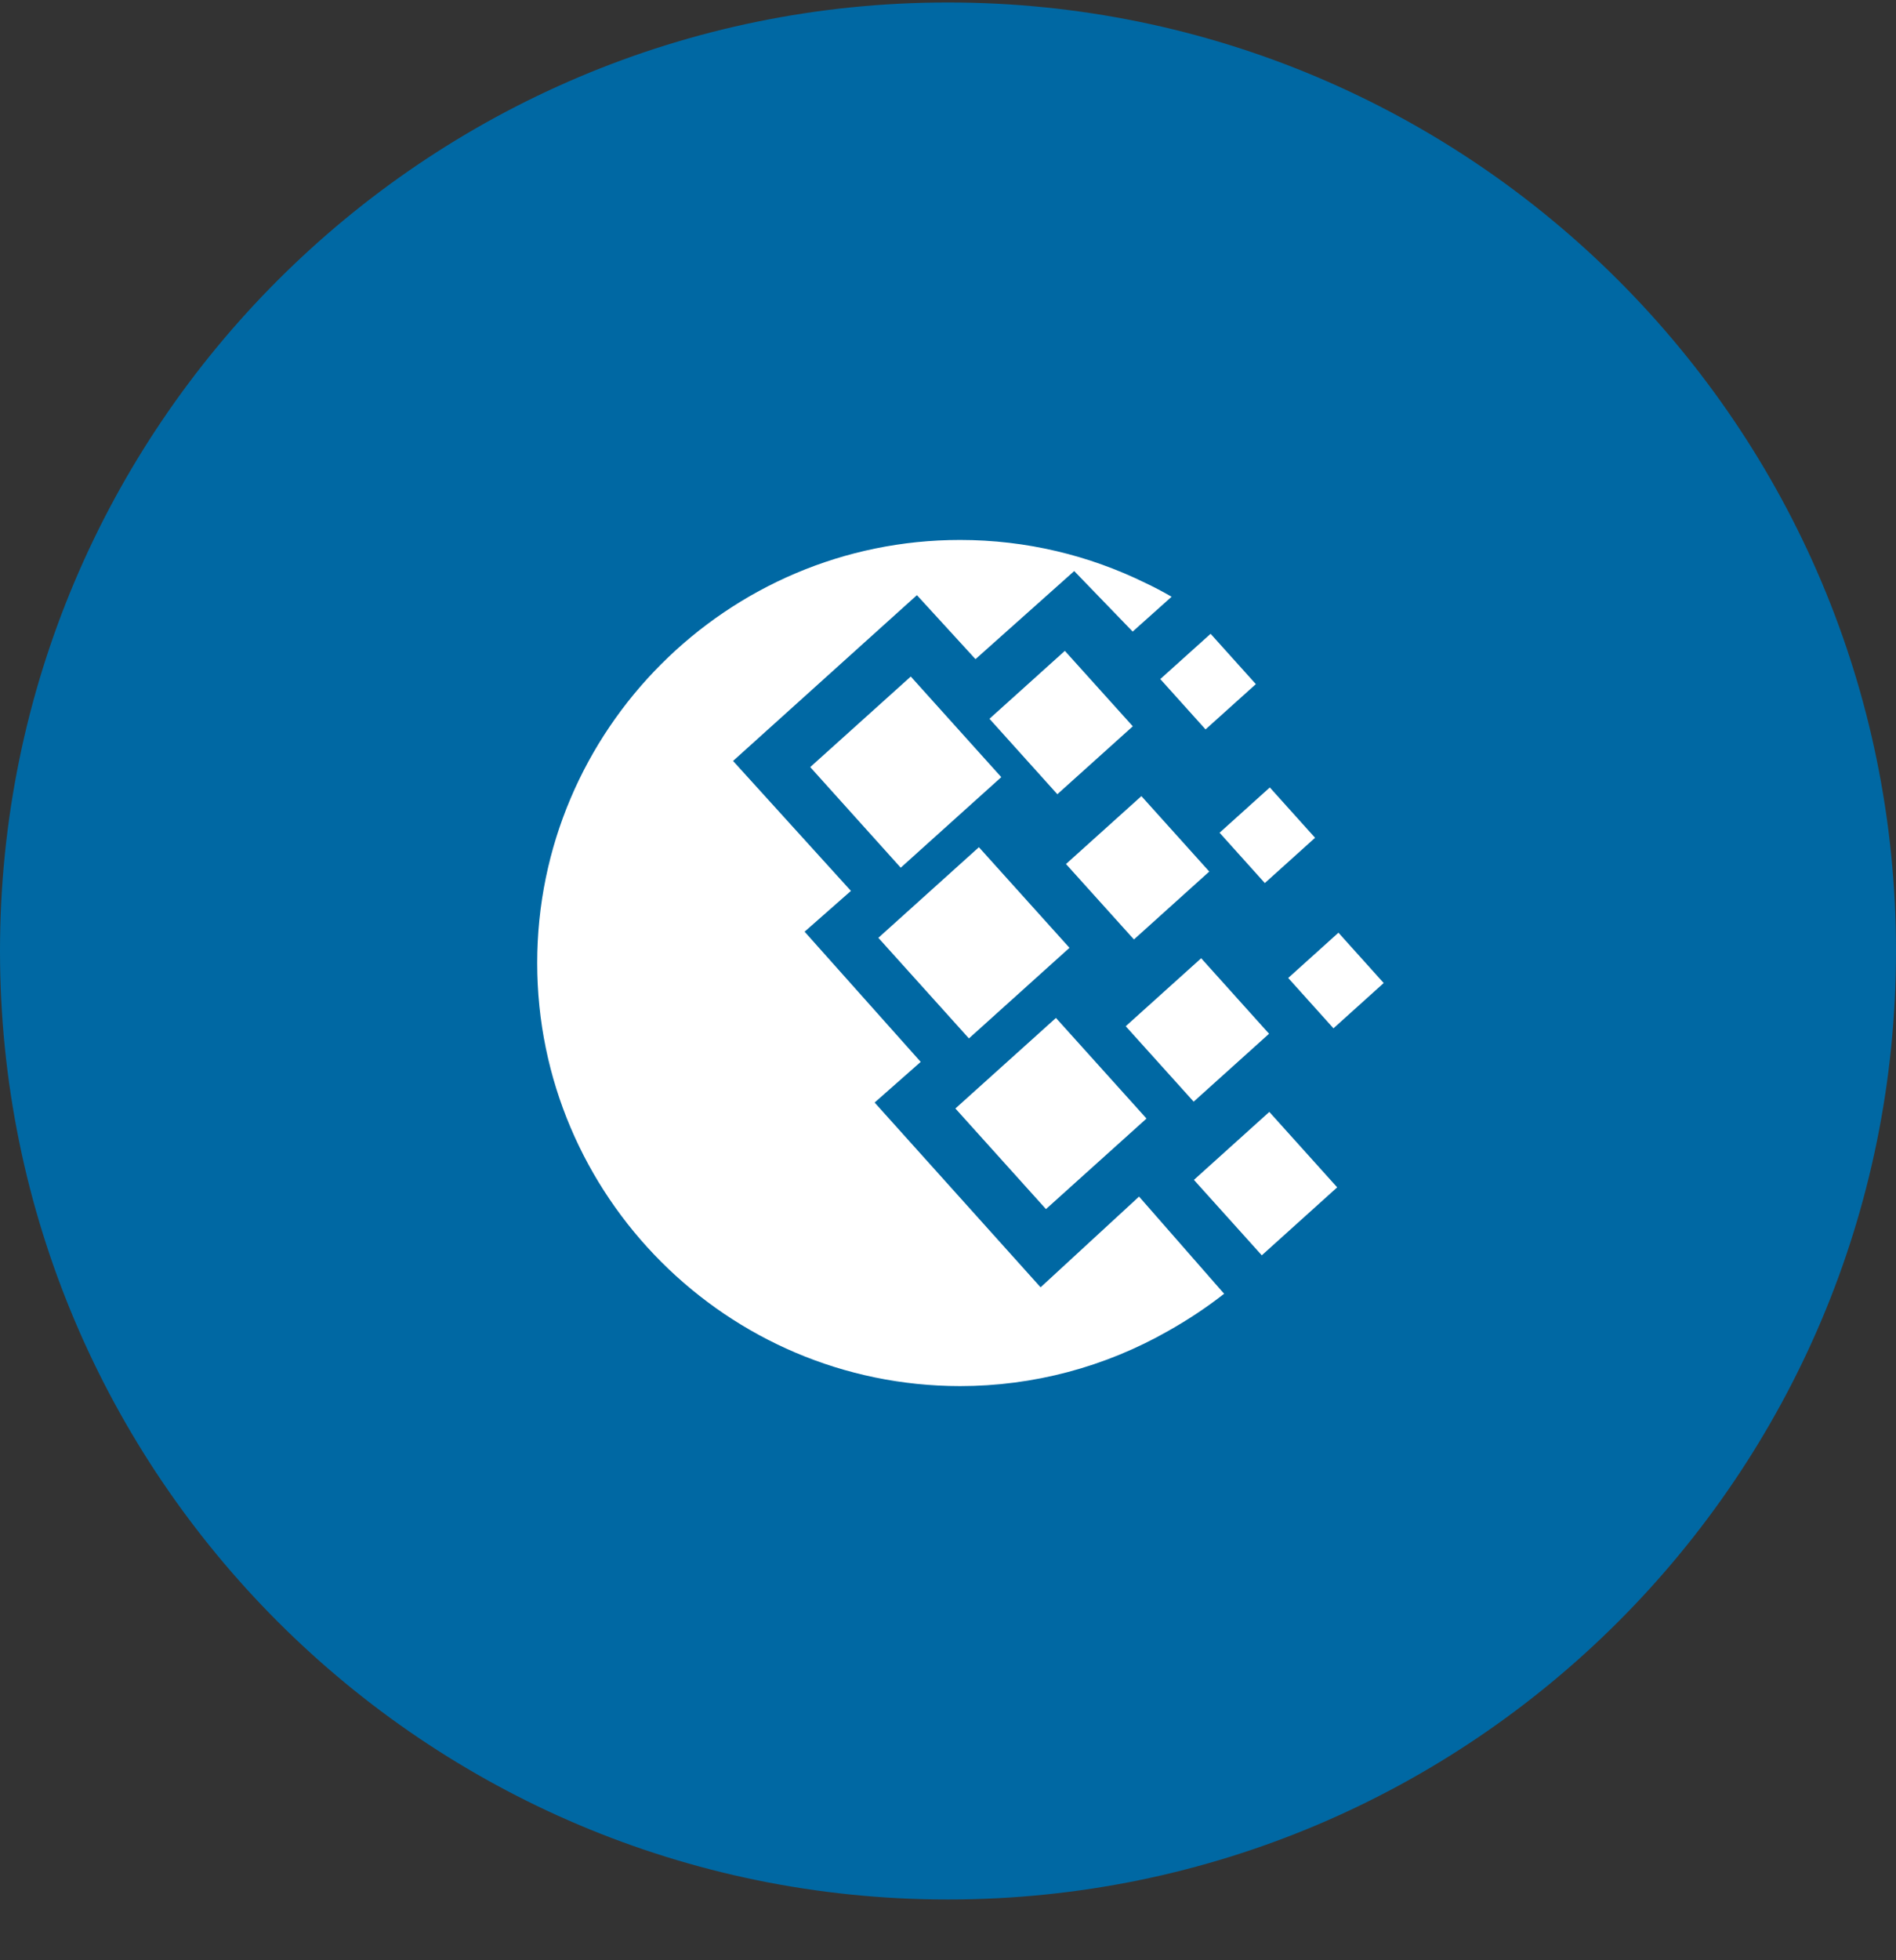
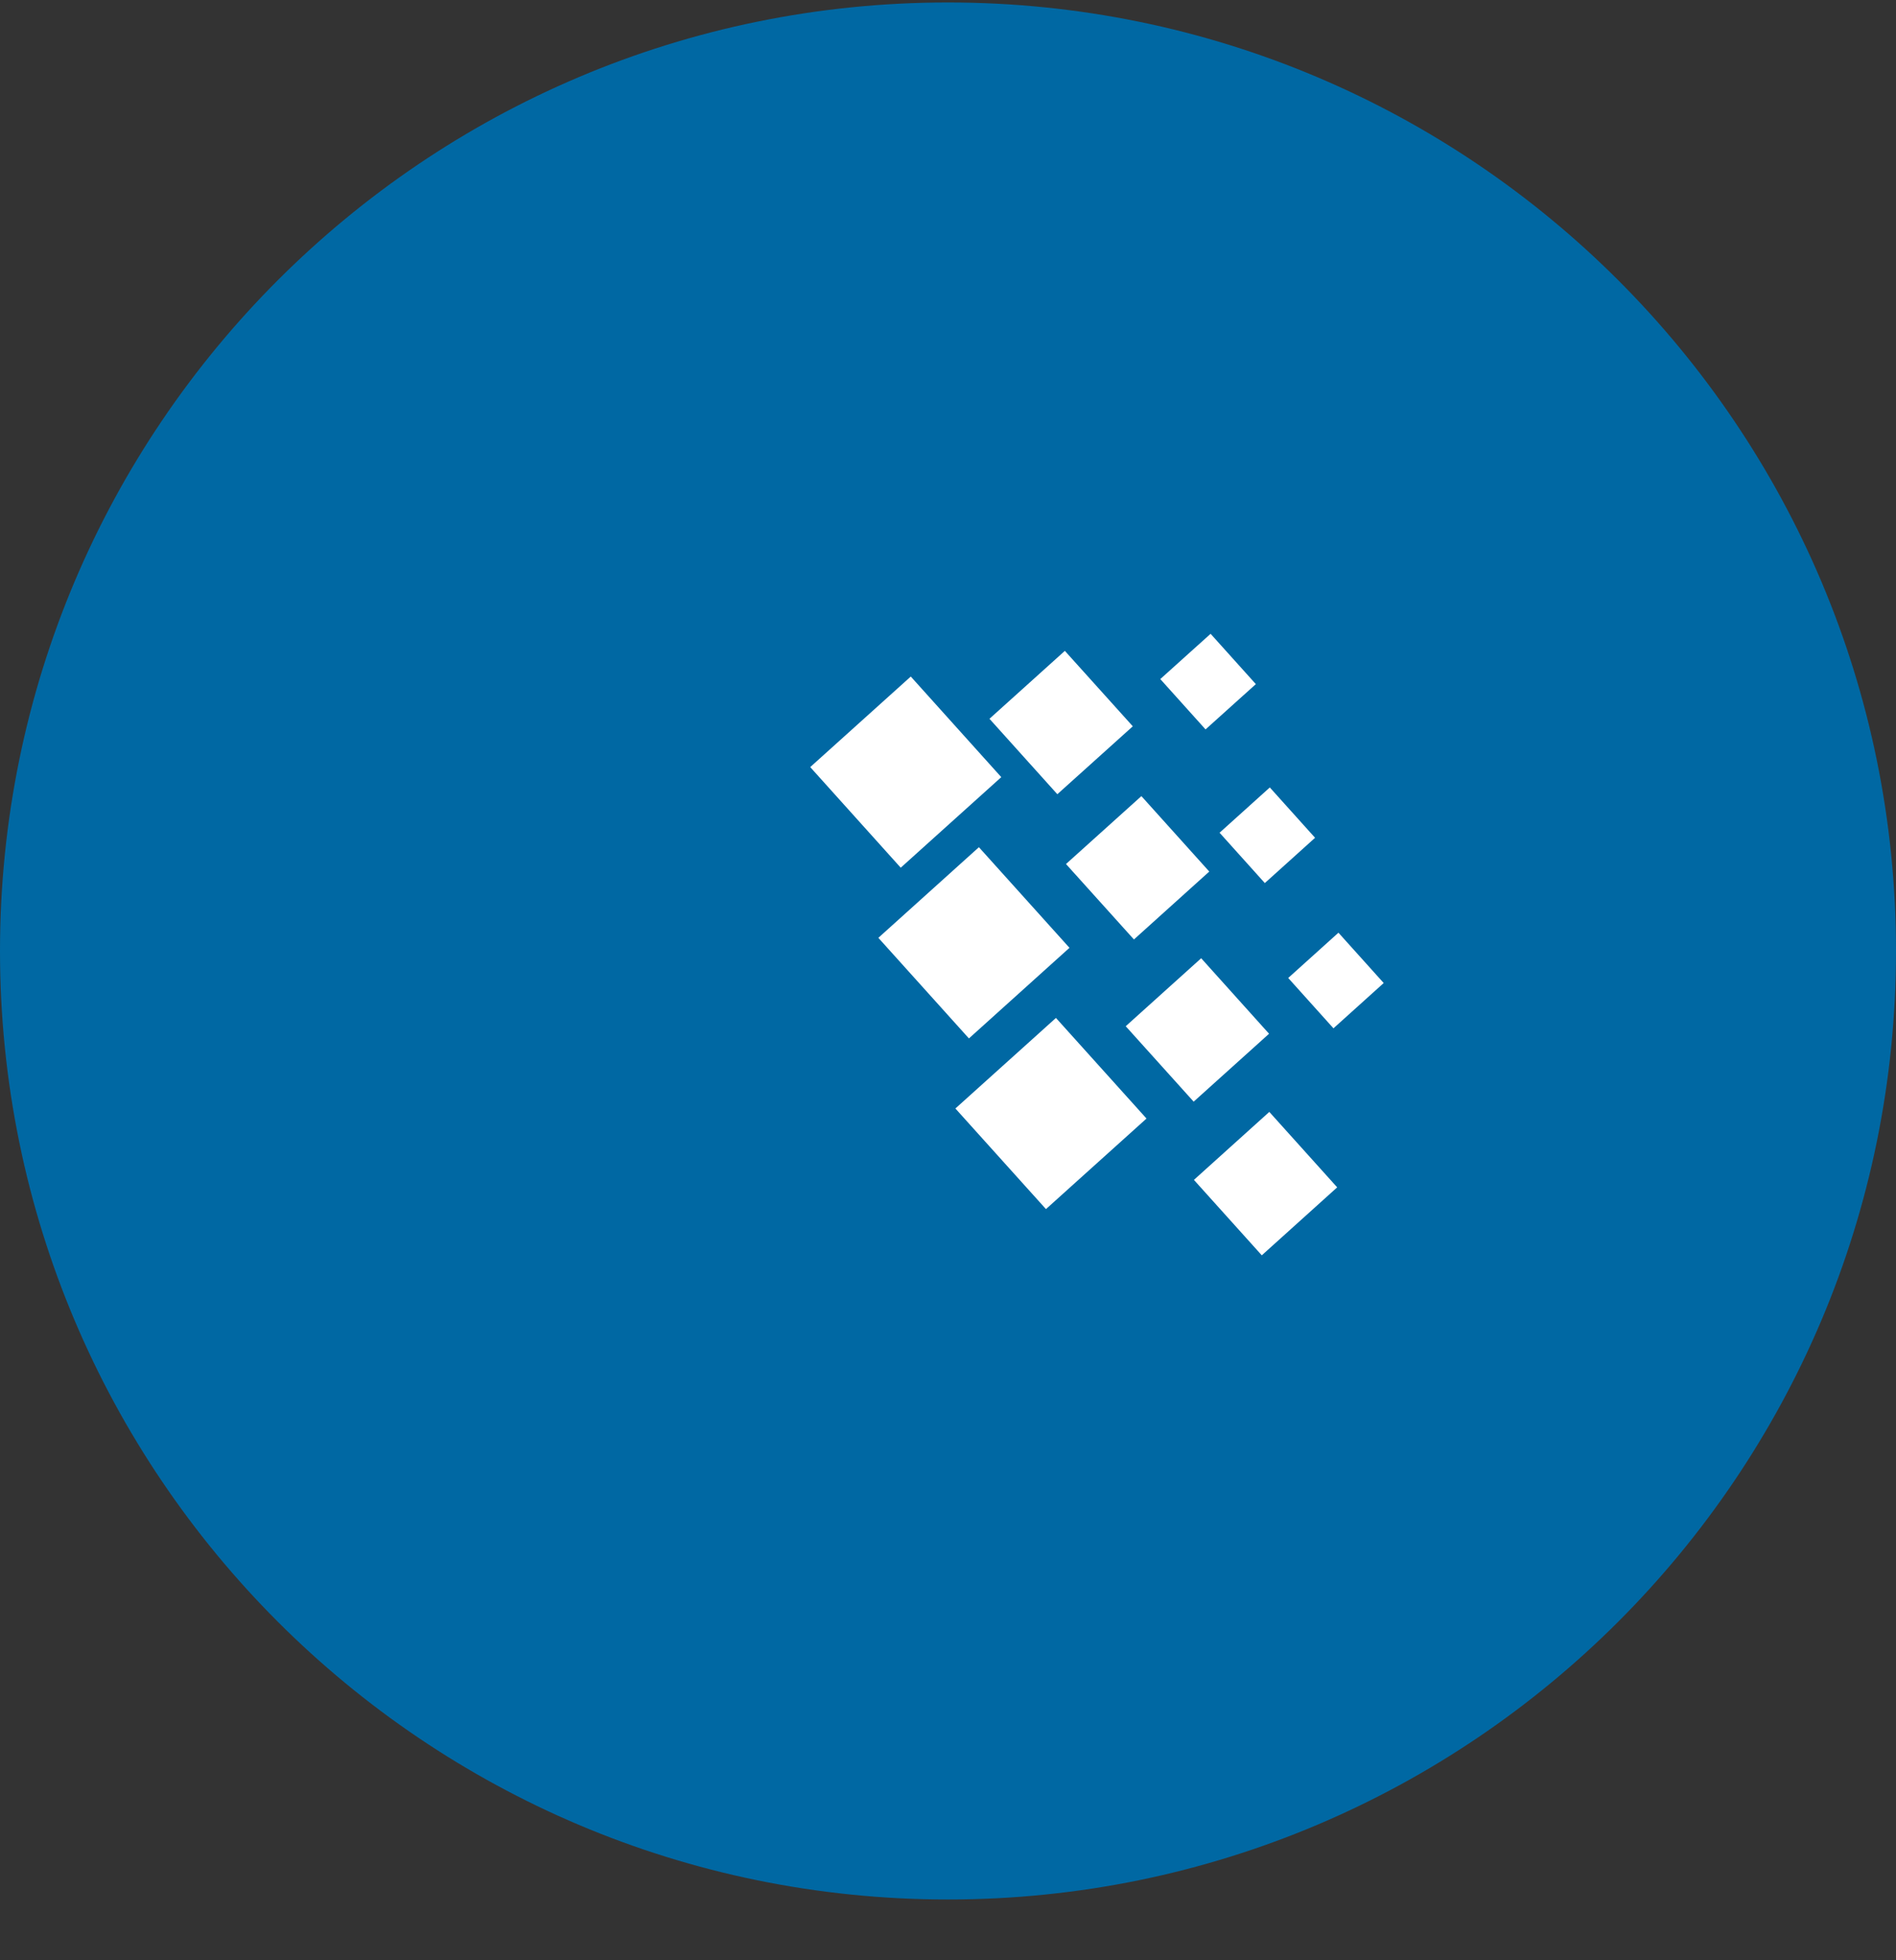
<svg xmlns="http://www.w3.org/2000/svg" width="30" height="31" viewBox="0 0 30 31" fill="none">
  <rect x="0" y="0" width="30" height="31" fill="#333333" stroke="none" />
  <g clip-path="url(#clip0_327_10198)">
    <path d="M15 30.039C23.283 30.039 30 23.322 30 15.039C30 6.756 23.283 0.039 15 0.039C6.717 0.039 0 6.756 0 15.039C0 23.322 6.717 30.039 15 30.039Z" fill="#0068A3" />
-     <path d="M15.19 8.539C16.24 8.539 17.235 8.784 18.121 9.218C18.261 9.284 18.399 9.357 18.538 9.437L17.922 9.988L16.997 9.031L15.435 10.424L14.508 9.412L11.599 12.034L13.464 14.089L12.731 14.734L14.568 16.793L13.839 17.436L16.465 20.358L18.023 18.923L19.369 20.46C19.102 20.669 18.809 20.865 18.488 21.046C17.484 21.619 16.347 21.921 15.19 21.92C11.505 21.919 8.5 18.914 8.5 15.229C8.5 11.544 11.505 8.539 15.19 8.539Z" fill="white" />
    <path d="M13.898 14.831L15.489 13.398L16.922 14.989L15.331 16.422L13.898 14.831Z" fill="white" />
    <path d="M15.117 17.53L16.708 16.098L18.141 17.689L16.55 19.121L15.117 17.53Z" fill="white" />
    <path d="M12.82 12.131L14.411 10.699L15.843 12.29L14.252 13.722L12.82 12.131Z" fill="white" />
    <path d="M15.656 11.367L16.849 10.293L17.924 11.486L16.73 12.56L15.656 11.367Z" fill="white" />
    <path d="M17.812 16.229L19.006 15.154L20.08 16.348L18.887 17.422L17.812 16.229Z" fill="white" />
    <path d="M18.891 18.659L20.084 17.584L21.158 18.777L19.965 19.852L18.891 18.659Z" fill="white" />
    <path d="M19.297 13.169L20.092 12.453L20.808 13.249L20.013 13.965L19.297 13.169Z" fill="white" />
    <path d="M18.359 10.739L19.155 10.023L19.871 10.819L19.075 11.535L18.359 10.739Z" fill="white" />
    <path d="M20.383 15.466L21.178 14.75L21.894 15.546L21.099 16.262L20.383 15.466Z" fill="white" />
    <path d="M16.867 13.664L18.06 12.59L19.134 13.783L17.942 14.857L16.867 13.664Z" fill="white" />
  </g>
  <defs>
    <clipPath id="clip0_327_10198">
      <rect width="30" height="30" fill="white" transform="translate(0 0.039)" />
    </clipPath>
  </defs>
</svg>